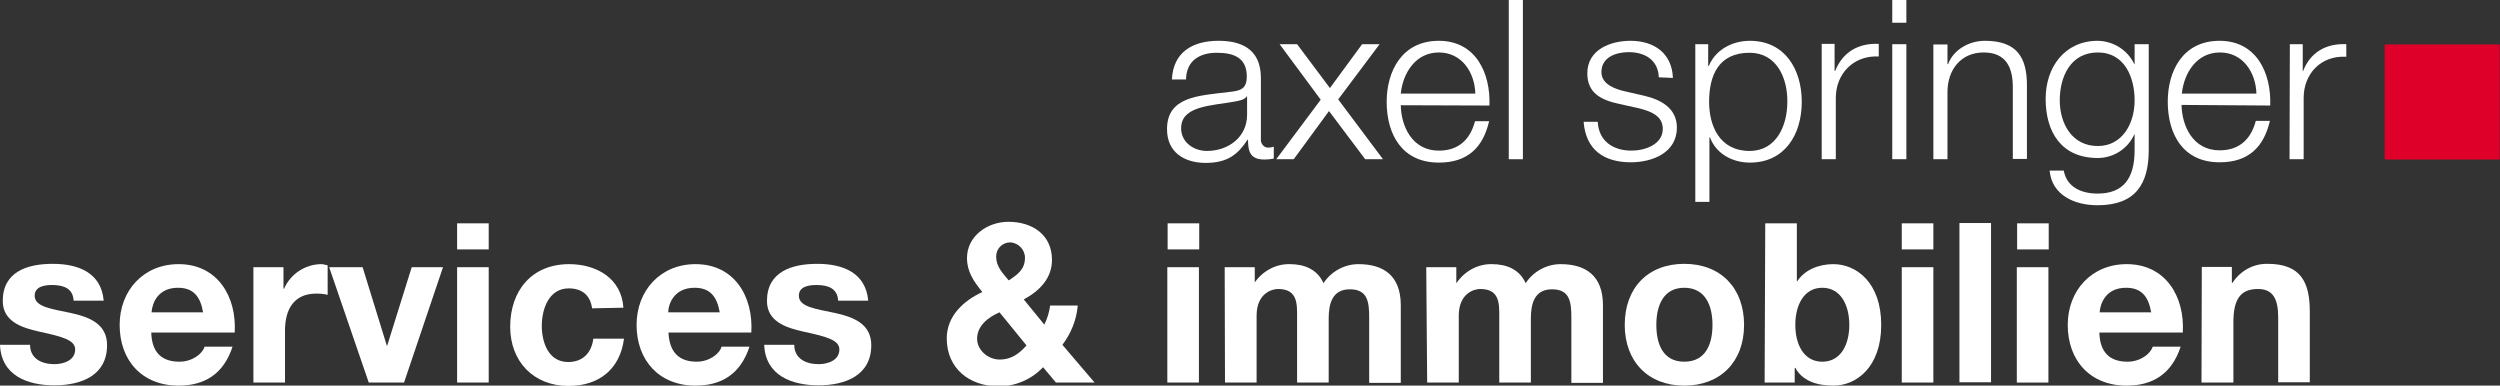
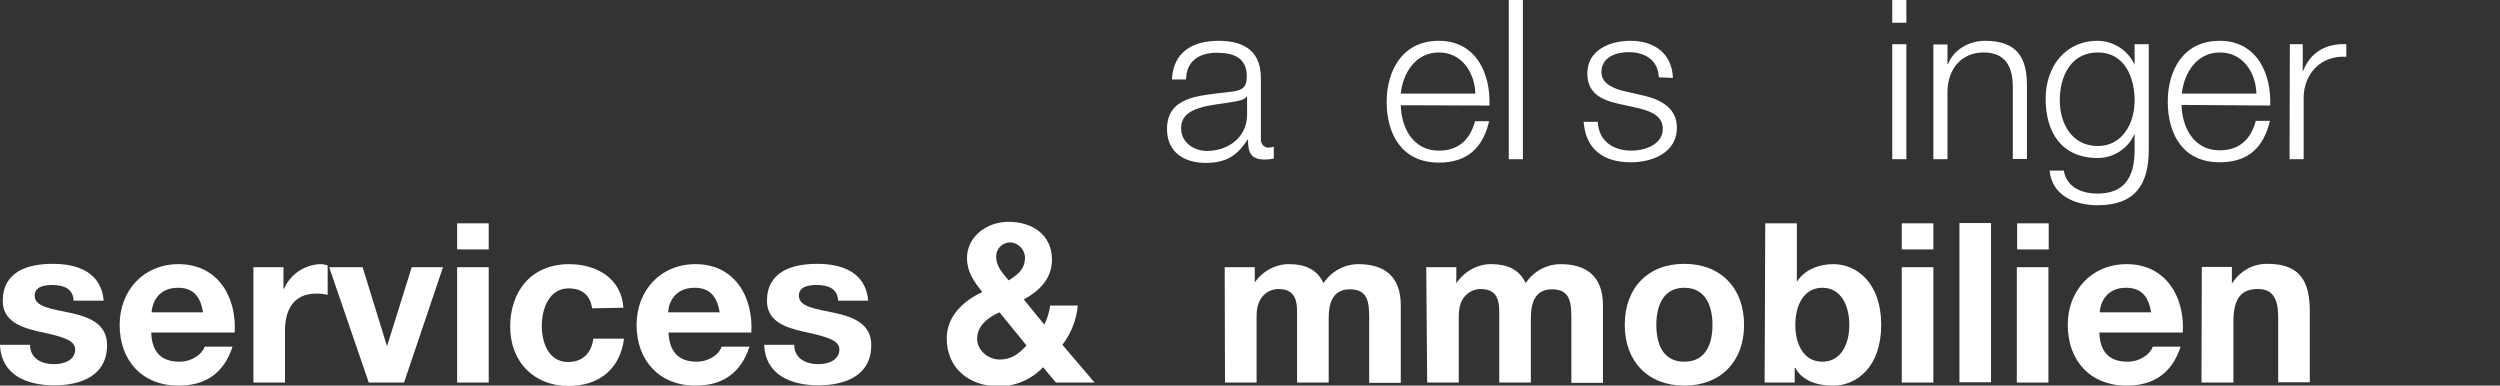
<svg xmlns="http://www.w3.org/2000/svg" version="1.1" id="Ebene_1" x="0px" y="0px" viewBox="0 0 814.9 125.7" style="enable-background:new 0 0 814.9 125.7;" xml:space="preserve">
  <rect x="0" y="0" width="814.9" height="125.7" fill="#333333" stroke="none" />
  <style type="text/css">
	.st0{fill:#FFFFFF;}
	.st1{fill:#DE0029;}
</style>
  <title>logo-as-sui</title>
  <path class="st0" d="M0,112.4c0.4,10,8.9,13.2,17.7,13.2s17.2-3.2,17.2-13.1c0-7-5.9-9.2-11.9-10.5s-11.7-1.9-11.7-5.6  c0-3.1,3.4-3.5,5.7-3.5c3.7,0,6.8,1.1,7,5.1h9.8c-0.8-9.2-8.4-12-16.6-12S0.9,88.5,0.9,98.1c0,6.6,6,8.7,11.9,10  c7.4,1.6,11.7,2.7,11.7,5.8c0,3.6-3.8,4.8-6.8,4.8c-4.1,0-7.9-1.8-7.9-6.3L0,112.4z" />
  <path class="st0" d="M49.4,101.8c0.2-2.9,2-8,8.6-8c5,0,7.3,2.8,8.2,8H49.4z M76.5,108.4c0.7-11.6-5.5-22.3-18.3-22.3  c-11.4,0-19.2,8.6-19.2,19.8c0,11.6,7.3,19.8,19.2,19.8c8.5,0,14.7-3.8,17.6-12.7h-9.1c-0.7,2.3-4,4.9-8.2,4.9c-5.8,0-9-3-9.2-9.5  L76.5,108.4z" />
  <path class="st0" d="M82.6,124.7h10.3v-16.9c0-6.6,2.6-12.1,10.2-12.1c1.2,0,2.5,0.1,3.7,0.4v-9.6c-0.7-0.2-1.5-0.4-2.2-0.4  c-5.2,0.1-9.9,3.2-12,8h-0.2v-7h-9.8V124.7z" />
  <polygon class="st0" points="144.4,87.1 134.2,87.1 126.2,112.7 126.1,112.7 118.2,87.1 107.3,87.1 120.2,124.7 131.7,124.7 " />
  <path class="st0" d="M159.3,72.8H149v8.5h10.3V72.8z M149,124.7h10.3V87.1H149V124.7z" />
  <path class="st0" d="M203.2,100.3c-0.6-9.6-8.8-14.2-17.7-14.2c-12.2,0-19.2,8.7-19.2,20.4c0,11.3,7.6,19.3,19,19.3  c9.9,0,16.8-5.4,18.1-15.4h-10c-0.6,4.6-3.4,7.6-8.2,7.6c-6.5,0-8.6-6.5-8.6-11.8s2.2-12.2,8.8-12.2c4.3,0,7,2.2,7.6,6.5  L203.2,100.3z" />
  <path class="st0" d="M217.8,101.8c0.1-2.9,2-8,8.6-8c5,0,7.3,2.8,8.2,8H217.8z M244.9,108.4c0.7-11.6-5.4-22.3-18.2-22.3  c-11.4,0-19.2,8.6-19.2,19.8c0,11.6,7.4,19.8,19.2,19.8c8.5,0,14.7-3.8,17.6-12.7h-9.1c-0.6,2.3-4,4.9-8.1,4.9c-5.7,0-8.9-3-9.2-9.5  L244.9,108.4z" />
  <path class="st0" d="M249.1,112.4c0.4,10,9,13.2,17.7,13.2s17.2-3.2,17.2-13.1c0-7-5.9-9.2-11.9-10.5s-11.7-1.9-11.7-5.6  c0-3.1,3.4-3.5,5.8-3.5c3.7,0,6.8,1.1,7,5.1h9.8c-0.8-9.2-8.4-12-16.6-12S250,88.5,250,98.1c0,6.6,6,8.7,11.9,10  c7.4,1.6,11.7,2.7,11.7,5.8c0,3.6-3.8,4.8-6.8,4.8c-4.1,0-7.9-1.8-7.9-6.3L249.1,112.4z" />
  <path class="st0" d="M344.2,124.7h12.6l-10.5-12.3c2.8-3.7,4.6-8.1,5-12.8h-9c-0.3,2.2-0.9,4.2-1.9,6.2l-6.7-8.2  c5.2-2.8,9.2-6.9,9.2-12.9c0-8.2-6.4-12.4-14.2-12.4c-6.9,0-13.5,4.7-13.5,11.8c0,4.5,2.2,7.6,5,11.1c-6.1,2.8-11.6,7.8-11.6,15.1  c0,9.8,7.4,15.6,16.8,15.6c5.5,0.1,10.8-2.2,14.6-6.2L344.2,124.7z M334.6,112.6c-2.4,2.7-5,4.6-8.7,4.6c-3.9,0-7.4-3.1-7.4-6.8  c0-4.2,3.6-7,7.3-8.6L334.6,112.6z M334.1,84c0,3.8-2.4,5.5-5.3,7.4c-2-2.4-4.1-4.5-4.1-7.8c0-2.5,2-4.6,4.6-4.6c0,0,0.1,0,0.1,0  C332,79.2,334.1,81.4,334.1,84L334.1,84z" />
-   <path class="st0" d="M390.9,72.8h-10.3v8.5h10.3V72.8z M380.5,124.7h10.3V87.1h-10.3L380.5,124.7z" />
  <path class="st0" d="M399.3,124.7h10.3v-21.8c0-7.3,5-8.7,7-8.7c6.5,0,6.2,5,6.2,9.4v21.1h10.3v-20.9c0-4.7,1.1-9.5,6.9-9.5  s6.3,4.1,6.3,9.2v21.3h10.3V99.5c0-9.8-5.8-13.4-13.8-13.4c-4.6,0-8.9,2.4-11.4,6.2c-2-4.5-6.2-6.2-11-6.2  c-4.6-0.1-8.9,2.3-11.5,6.1H409v-5.1h-9.8L399.3,124.7z" />
  <path class="st0" d="M465.2,124.7h10.3v-21.8c0-7.3,5-8.7,7-8.7c6.5,0,6.2,5,6.2,9.4v21.1h10.3v-20.9c0-4.7,1.1-9.5,6.9-9.5  s6.3,4.1,6.3,9.2v21.3h10.3V99.5c0-9.8-5.8-13.4-13.8-13.4c-4.6,0-8.9,2.4-11.4,6.2c-2-4.5-6.2-6.2-11-6.2  c-4.6-0.1-8.9,2.3-11.5,6.1h-0.1v-5.1h-9.8L465.2,124.7z" />
  <path class="st0" d="M539.9,105.9c0-6,2.1-12.1,9.1-12.1s9.2,6,9.2,12.1s-2.1,12-9.2,12S539.9,111.9,539.9,105.9 M529.6,105.9  c0,11.9,7.6,19.8,19.4,19.8s19.5-7.8,19.5-19.8s-7.6-19.9-19.5-19.9S529.6,93.9,529.6,105.9z" />
  <path class="st0" d="M602.8,105.9c0,6.3-2.7,12-8.8,12s-8.8-5.7-8.8-12s2.7-12.1,8.8-12.1S602.8,99.6,602.8,105.9 M575.2,124.7h9.8  v-4.8h0.2c2.2,4.1,6.8,5.8,12.4,5.8c7.5,0,15.6-6,15.6-19.8s-8.1-19.8-15.6-19.8c-4.7,0-9.3,1.8-11.8,5.6h-0.1V72.8h-10.3  L575.2,124.7z" />
  <path class="st0" d="M630.2,72.8h-10.3v8.5h10.3V72.8z M619.9,124.7h10.3V87.1h-10.3V124.7z" />
  <rect x="638.7" y="72.7" class="st0" width="10.3" height="51.9" />
  <path class="st0" d="M667.8,72.8h-10.3v8.5h10.3V72.8z M657.4,124.7h10.3V87.1h-10.3L657.4,124.7z" />
  <path class="st0" d="M684.4,101.8c0.2-2.9,2-8,8.6-8c5,0,7.3,2.8,8.2,8H684.4z M711.5,108.4c0.7-11.6-5.5-22.3-18.3-22.3  c-11.4,0-19.2,8.6-19.2,19.8c0,11.6,7.3,19.8,19.2,19.8c8.5,0,14.7-3.8,17.6-12.7h-9.1c-0.7,2.3-4,4.9-8.2,4.9c-5.8,0-9-3-9.2-9.5  L711.5,108.4z" />
  <path class="st0" d="M717.6,124.7H728v-19.7c0-7.6,2.4-10.8,8-10.8c4.8,0,6.6,3.1,6.6,9.2v21.2h10.3v-23.1c0-9.3-2.8-15.5-13.7-15.5  c-4.7-0.1-9,2.3-11.5,6.2h-0.2v-5.2h-9.8L717.6,124.7z" />
  <rect x="491.8" y="0" class="st0" width="4.6" height="51.9" />
-   <path class="st0" d="M593.8,51.9h4.6v-20c0-7.8,5.7-13.9,14-13.5v-4.1c-6.8-0.3-11.8,2.8-14.2,8.8H598v-8.8h-4.2V51.9z" />
  <path class="st0" d="M386.6,25.9c0.1-6.1,4.4-8.7,10-8.7c5.4,0,9.8,1.5,9.8,7.7c0,4.2-2.1,4.7-5.9,5.1c-9.9,1.2-20.1,1.5-20.1,12.1  c0,7.6,5.7,11,12.6,11c7.2,0,10.5-2.8,13.7-7.6h0.1c0,3.9,0.7,6.5,5.4,6.5c1,0,2-0.1,3-0.3v-3.9c-0.5,0.2-1,0.3-1.5,0.3  c-1.3,0.2-2.5-0.8-2.7-2.2c0-0.2,0-0.4,0-0.6V25.4c0-10-7.2-12.1-13.8-12.1c-8.6,0-14.8,3.8-15.2,12.6H386.6z M406.5,37.4  c0,7.3-6.1,11.8-13.1,11.8c-4.3,0-8.4-2.8-8.4-7.4c0-7.3,9.7-7.3,17.5-8.7c1.2-0.2,3.3-0.6,3.9-1.7h0.1L406.5,37.4z" />
  <path class="st0" d="M456.6,30.5c0.7-6.8,4.9-13.4,12.4-13.4s11.7,6.5,11.9,13.4H456.6z M485.5,34.4c0.4-10.5-4.4-21.1-16.5-21.1  S452,23.3,452,33.2C452,43.8,457,53,469,53c9.5,0,14.4-5,16.4-13.5h-4.6c-1.5,5.7-5.1,9.6-11.8,9.6c-8.8,0-12.3-8.1-12.4-14.8  L485.5,34.4z" />
-   <path class="st0" d="M552.6,65.8h4.6v-21h0.2c2,5.4,7.4,8.2,13,8.2c11.4,0,16.9-9.2,16.9-19.8s-5.5-19.9-16.9-19.9  c-6,0-11.3,3.1-13.4,8.2h-0.2v-7.1h-4.2L552.6,65.8z M582.6,33.2c0,7.8-3.6,16-12.3,16c-9.8,0-13.2-8.2-13.2-16c0-8.5,3-16,13.2-16  C579.1,17.2,582.7,25.4,582.6,33.2L582.6,33.2z" />
  <path class="st0" d="M616.8,7.4h4.6V0h-4.6V7.4z M616.8,51.9h4.6V14.4h-4.6V51.9z" />
  <path class="st0" d="M700.4,14.4h-4.6v6.5h-0.1c-2.2-4.6-6.8-7.5-11.9-7.6c-10.8,0-17,8.6-17,18.9c0,10.7,5,19.3,17,19.3  c5.1,0,9.8-3,11.9-7.7h0.1v5.1c0,9.2-3.6,14.2-12.1,14.2c-5.1,0-10-2-11-7.5h-4.6c0.7,8,8.1,11.3,15.6,11.3c12.3,0,16.7-6.8,16.7-18  L700.4,14.4z M683.8,47.6c-8.4,0-12.4-7.3-12.4-14.9c0-7.8,3.6-15.6,12.4-15.6s12,8.2,12,15.6C695.8,40.4,691.7,47.6,683.8,47.6z" />
  <path class="st0" d="M711.2,30.5c0.7-6.8,4.9-13.4,12.4-13.4s11.7,6.5,11.9,13.4H711.2z M740,34.4c0.4-10.5-4.4-21.1-16.5-21.1  s-16.9,10-16.9,19.8c0,10.7,5,19.8,16.9,19.8c9.5,0,14.4-5,16.4-13.5h-4.6c-1.5,5.7-5.1,9.6-11.8,9.6c-8.8,0-12.3-8.1-12.4-14.8  L740,34.4z" />
-   <rect x="777.3" y="14.5" class="st1" width="37.5" height="37.5" />
-   <polygon class="st0" points="416,51.9 421.7,51.9 433.2,36.2 445,51.9 450.8,51.9 436.2,32.4 449.7,14.4 444,14.4 433.5,28.7   422.8,14.4 417.1,14.4 430.5,32.5 " />
  <path class="st0" d="M545.3,25.4c-0.3-8.1-6.2-12.1-13.8-12.1c-6.6,0-14.1,2.9-14.1,10.6c0,6.4,4.4,8.7,10.5,10l5.9,1.3  c4.2,1,8.2,2.5,8.2,6.8c0,5.2-6,7.1-10.2,7.1c-6.1,0-10.7-3.2-11-9.4h-4.6c0.7,9.2,6.7,13.2,15.4,13.2c7,0,15-3.1,15-11.3  c0-6.5-5.5-9.2-10.7-10.4l-6.1-1.4c-3.1-0.7-7.8-2.2-7.8-6.3c0-4.9,4.8-6.5,8.9-6.5c5.2,0,9.6,2.5,9.8,8.2L545.3,25.4z" />
  <path class="st0" d="M630.2,51.9h4.6V30c0-7.4,4.5-12.9,11.8-12.9s9.5,4.9,9.5,11.3v23.4h4.6V27.8c0-9-3.2-14.5-13.7-14.5  c-5.3,0-10.3,3-12,7.6h-0.2v-6.4h-4.6L630.2,51.9z" />
  <path class="st0" d="M746.3,51.9h4.6v-20c0-7.8,5.6-13.9,13.9-13.4v-4.1c-6.8-0.3-11.8,2.8-14.1,8.8h-0.1v-8.8h-4.2L746.3,51.9z" />
</svg>